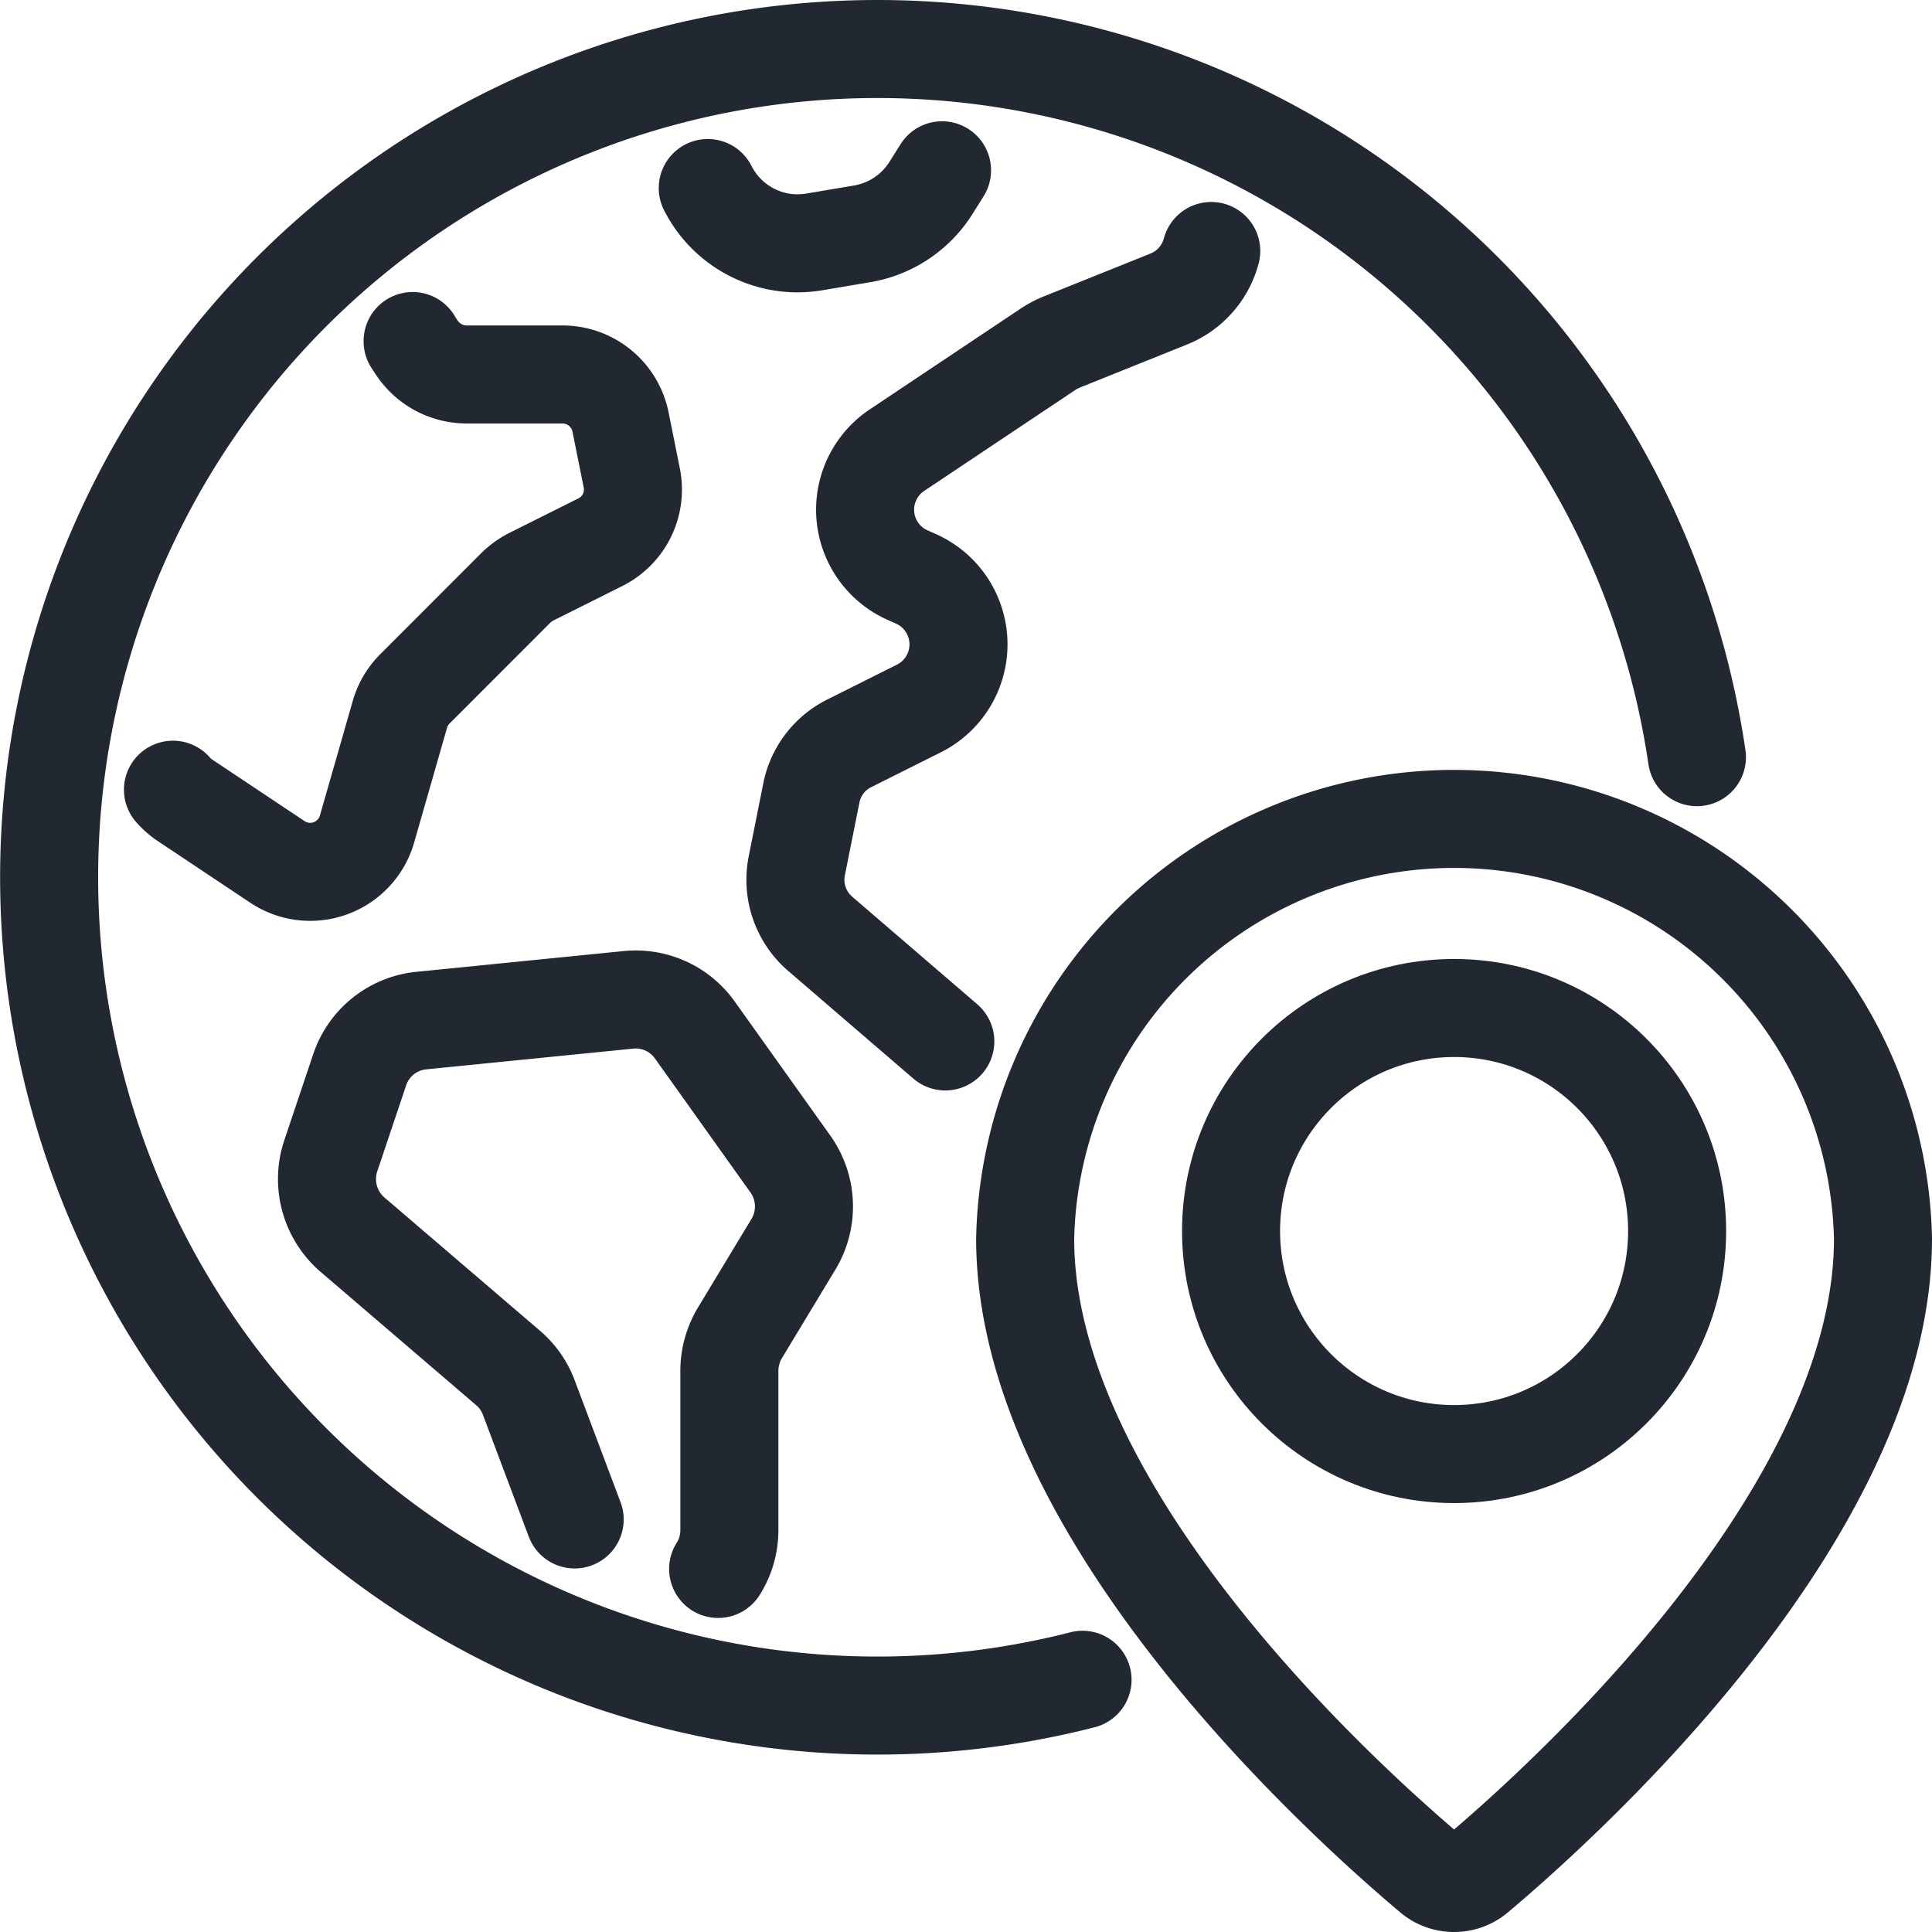
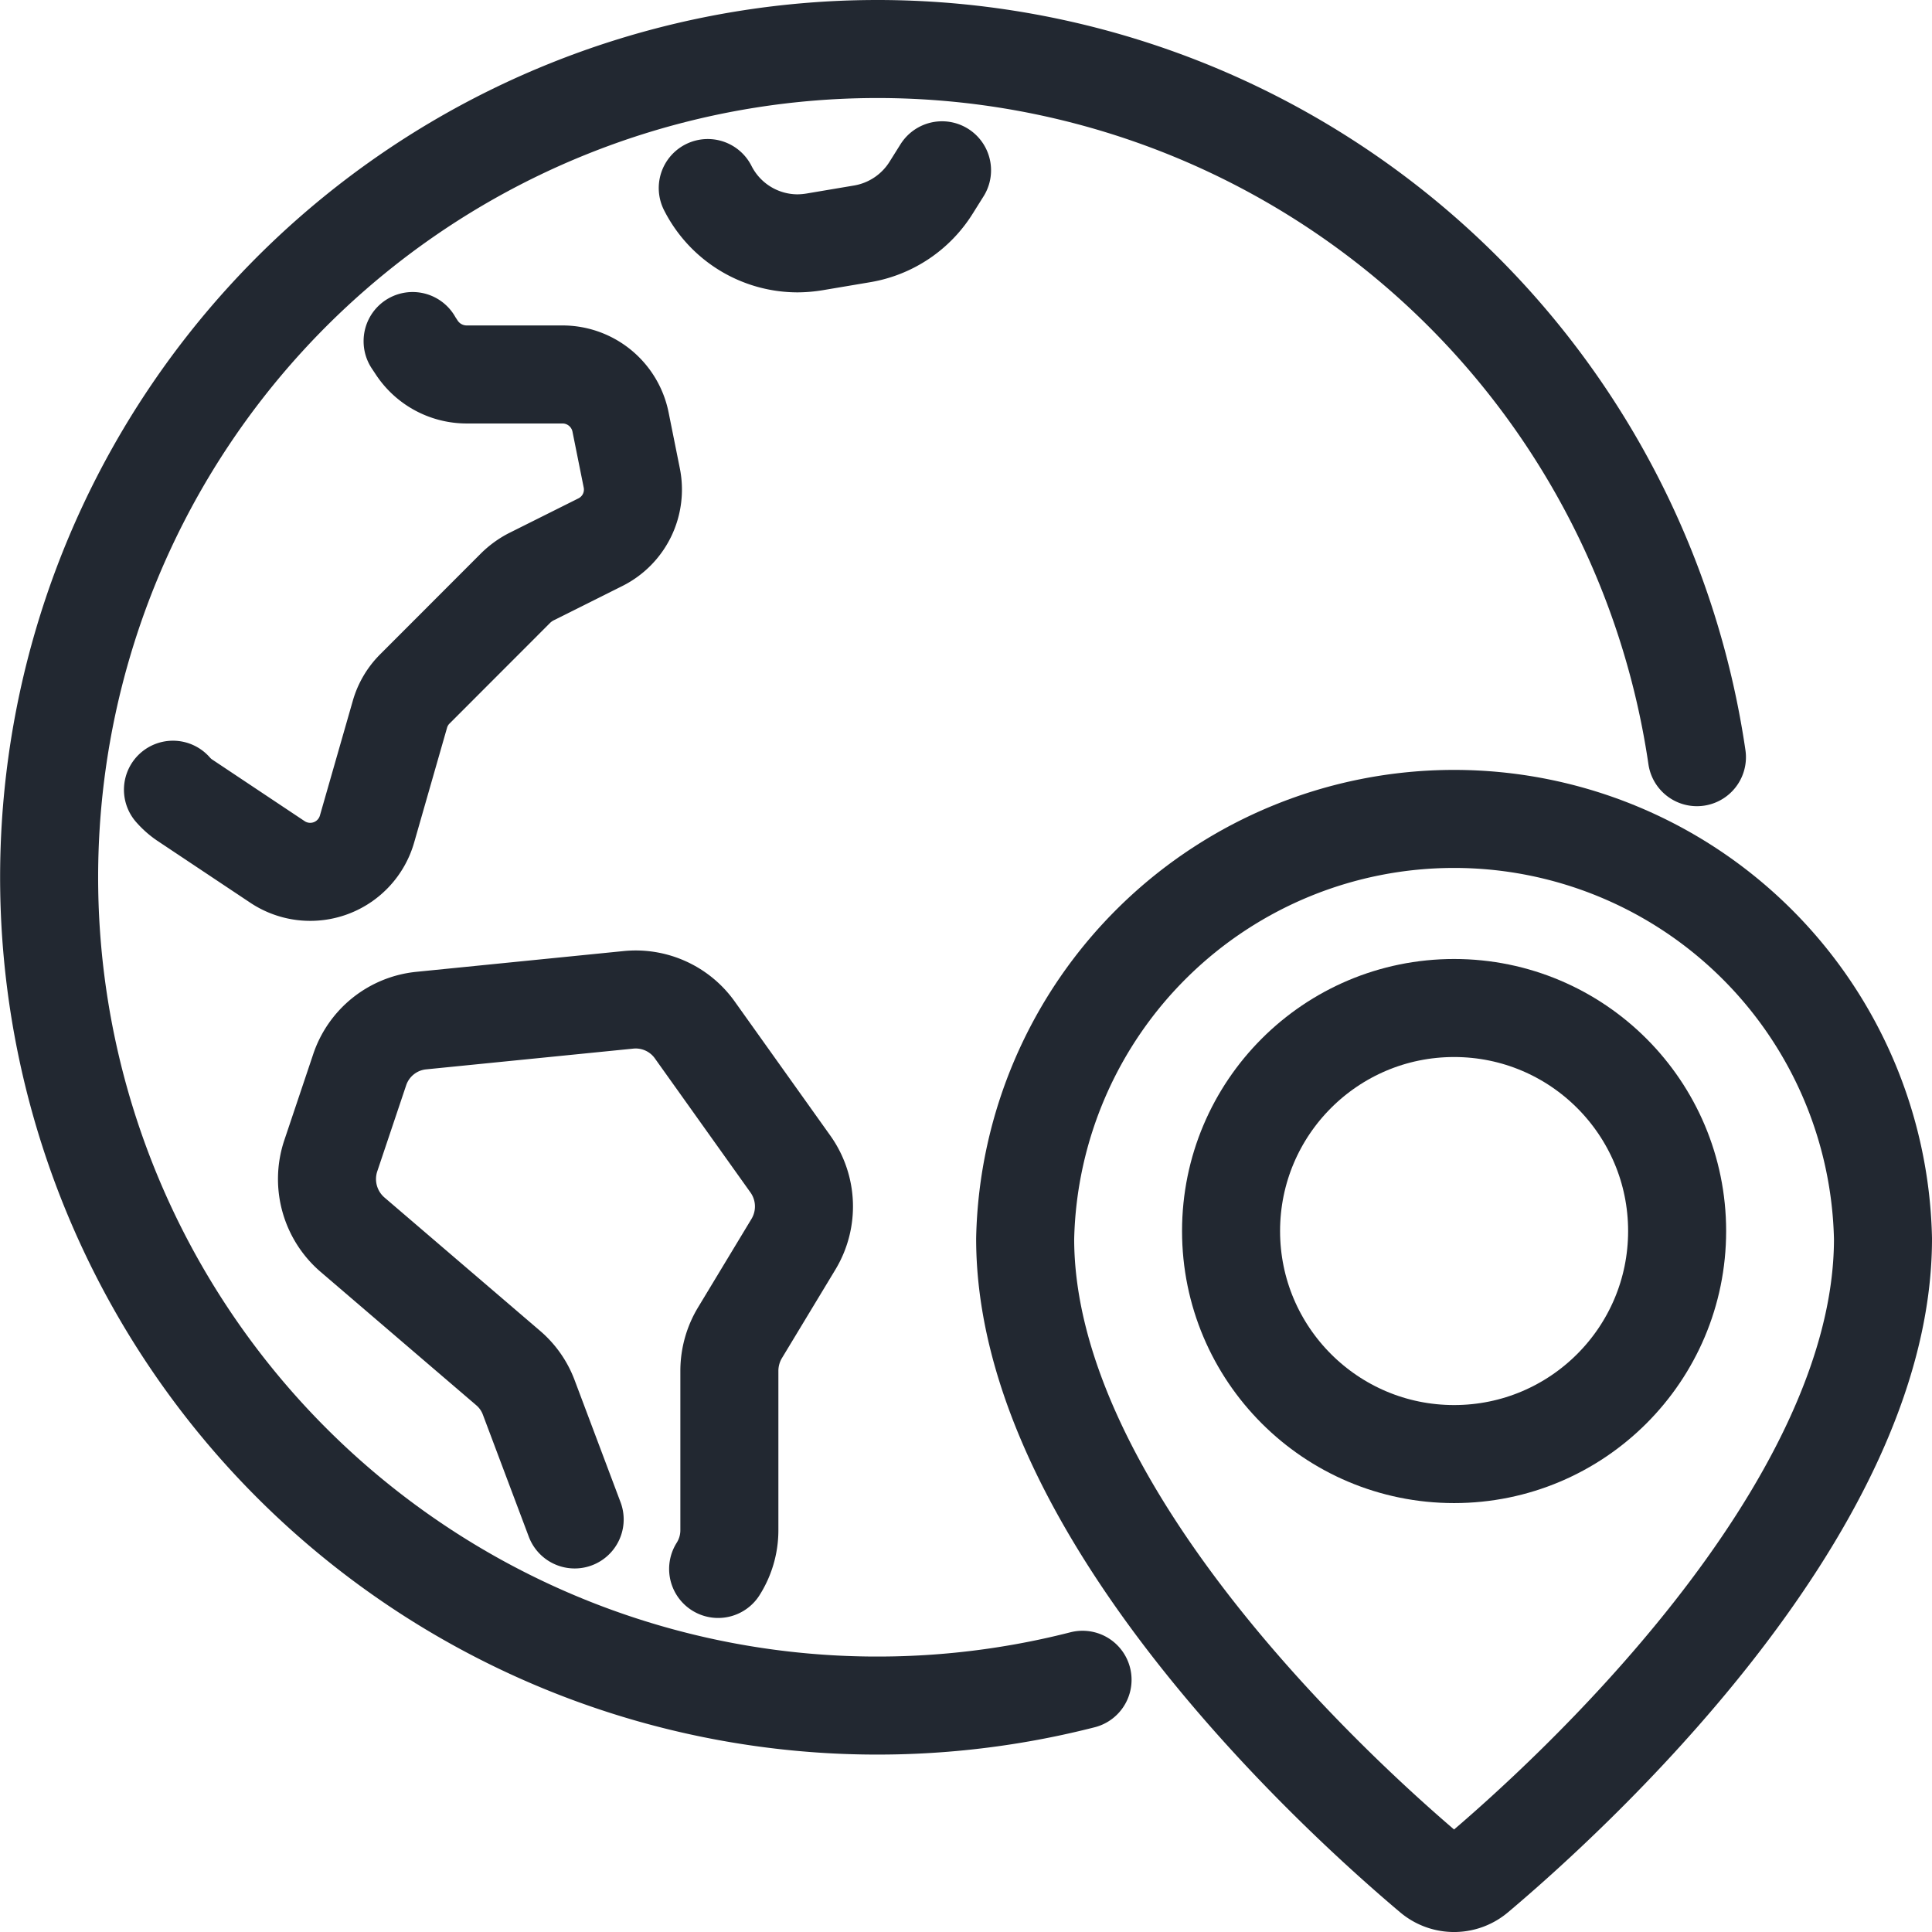
<svg xmlns="http://www.w3.org/2000/svg" width="98.543" height="98.543" viewBox="0 0 98.543 98.543">
  <defs>
    <clipPath id="clip-path">
      <rect id="Rectangle_9" data-name="Rectangle 9" width="98.543" height="98.543" transform="translate(0 0.001)" fill="none" />
    </clipPath>
  </defs>
  <g id="Group_56" data-name="Group 56" transform="translate(0 0)">
    <g id="Group_55" data-name="Group 55" clip-path="url(#clip-path)">
      <path id="Path_21" data-name="Path 21" d="M73.03,95.63a1.766,1.766,0,0,0,2.272,0C79.79,91.851,96.043,77.2,96.043,63.184a21.882,21.882,0,0,0-43.754,0C52.289,77.2,68.542,91.851,73.03,95.63Z" fill="none" stroke="#222831" stroke-linecap="round" stroke-linejoin="round" stroke-width="5" />
      <circle id="Ellipse_3" data-name="Ellipse 3" cx="11.376" cy="11.376" r="11.376" transform="translate(62.791 51.414)" fill="none" stroke="#222831" stroke-linecap="round" stroke-linejoin="round" stroke-width="5" />
      <path id="Path_22" data-name="Path 22" d="M55.216,85.678A42.247,42.247,0,1,1,86.553,38.62" fill="none" stroke="#222831" stroke-linecap="round" stroke-linejoin="round" stroke-width="5" />
      <path id="Path_23" data-name="Path 23" d="M8.822,40.28a3.115,3.115,0,0,0,.573.513l4.753,3.168a3.014,3.014,0,0,0,4.572-1.674l1.674-5.839a2.978,2.978,0,0,1,.77-1.313L26.294,30a3.274,3.274,0,0,1,.784-.573l3.531-1.765a3,3,0,0,0,1.614-3.289l-.573-2.852A3.02,3.02,0,0,0,28.692,19.1h-4.9a3.052,3.052,0,0,1-2.565-1.418l-.181-.272v-.015" fill="none" stroke="#222831" stroke-linecap="round" stroke-linejoin="round" stroke-width="5" />
      <path id="Path_24" data-name="Path 24" d="M29.311,77.5l-2.339-6.216a3.65,3.65,0,0,0-1.056-1.509l-7.936-6.8a3.742,3.742,0,0,1-1.116-4l1.478-4.4a3.7,3.7,0,0,1,3.154-2.52l10.546-1.056a3.7,3.7,0,0,1,3.4,1.539l4.873,6.835a3.73,3.73,0,0,1,.166,4.073L37.73,68a3.778,3.778,0,0,0-.528,1.916v8.147a3.686,3.686,0,0,1-.573,1.962" fill="none" stroke="#222831" stroke-linecap="round" stroke-linejoin="round" stroke-width="5" />
      <path id="Path_25" data-name="Path 25" d="M36.1,9.591a5.139,5.139,0,0,0,4.587,2.821,5.56,5.56,0,0,0,.86-.075l2.414-.407a5.159,5.159,0,0,0,3.53-2.354l.558-.89" fill="none" stroke="#222831" stroke-linecap="round" stroke-linejoin="round" stroke-width="5" />
-       <path id="Path_26" data-name="Path 26" d="M48.216,53.119l-6.367-5.477a3.634,3.634,0,0,1-1.207-3.485l.739-3.7a3.614,3.614,0,0,1,1.947-2.549l3.53-1.766a3.658,3.658,0,0,0-.151-6.623l-.407-.181a3.652,3.652,0,0,1-.543-6.382l7.725-5.16a3.921,3.921,0,0,1,.663-.347l5.447-2.188a3.645,3.645,0,0,0,2.188-2.459" fill="none" stroke="#222831" stroke-linecap="round" stroke-linejoin="round" stroke-width="5" />
    </g>
  </g>
</svg>